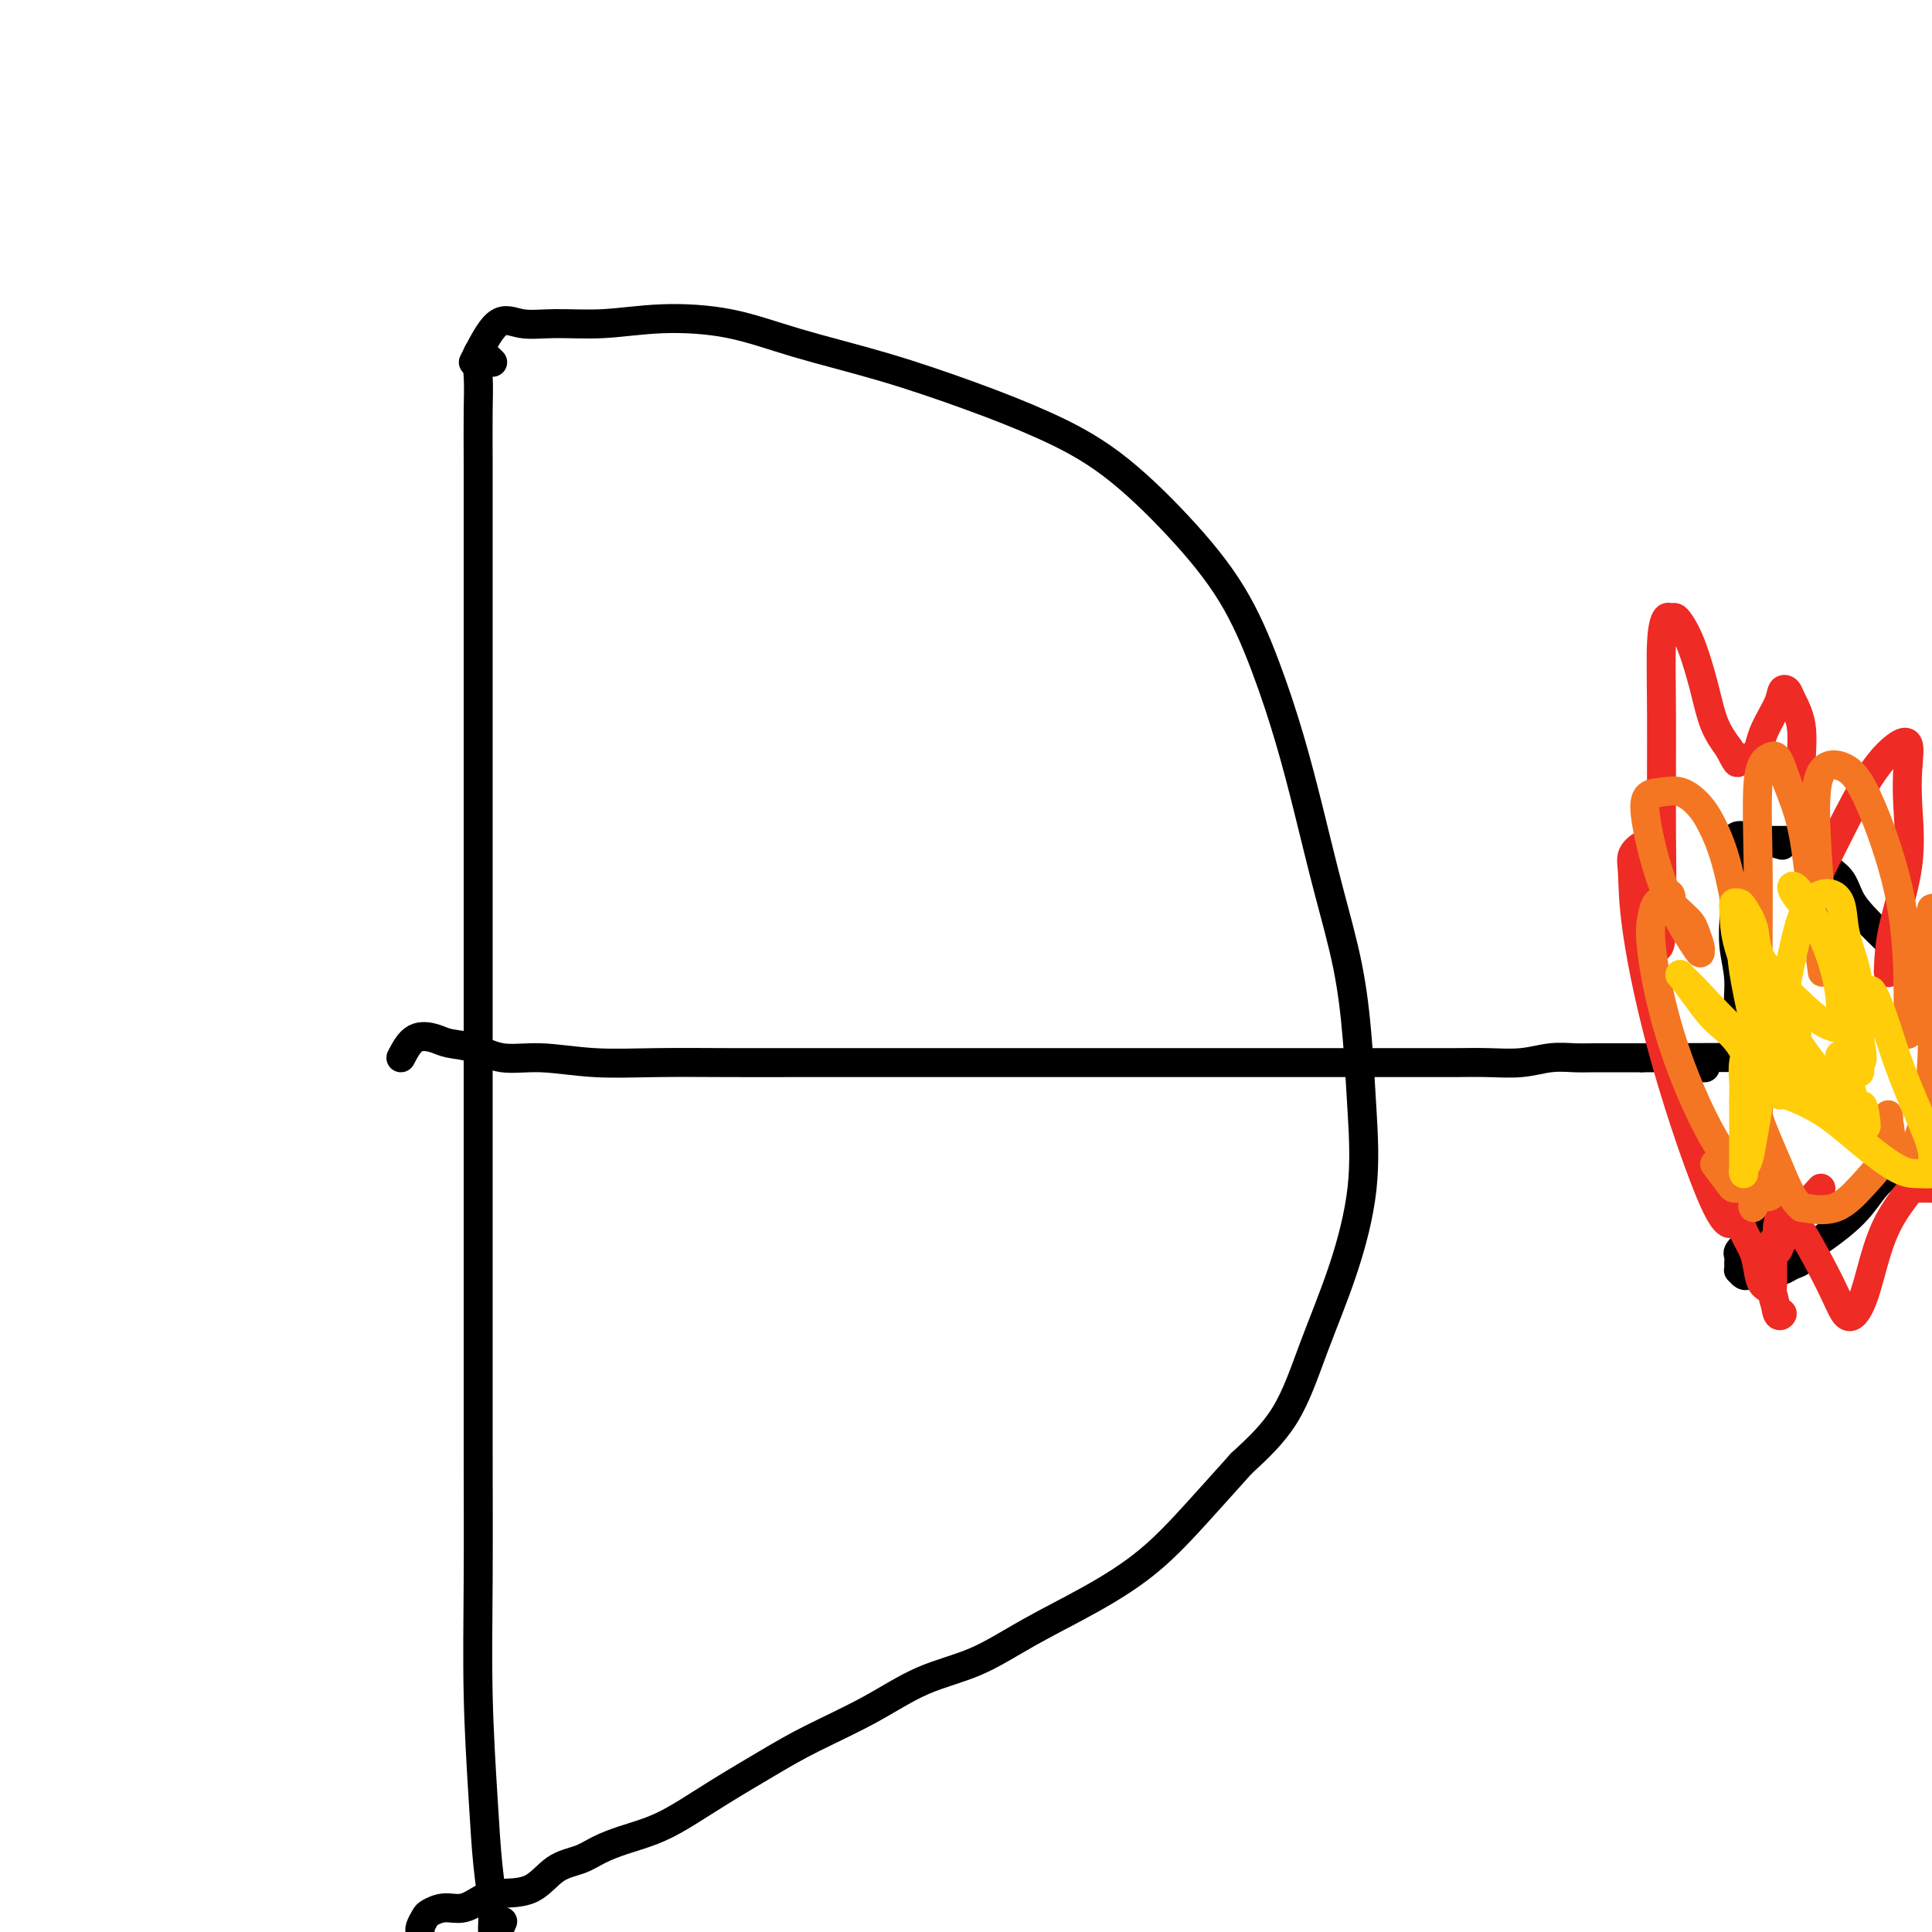
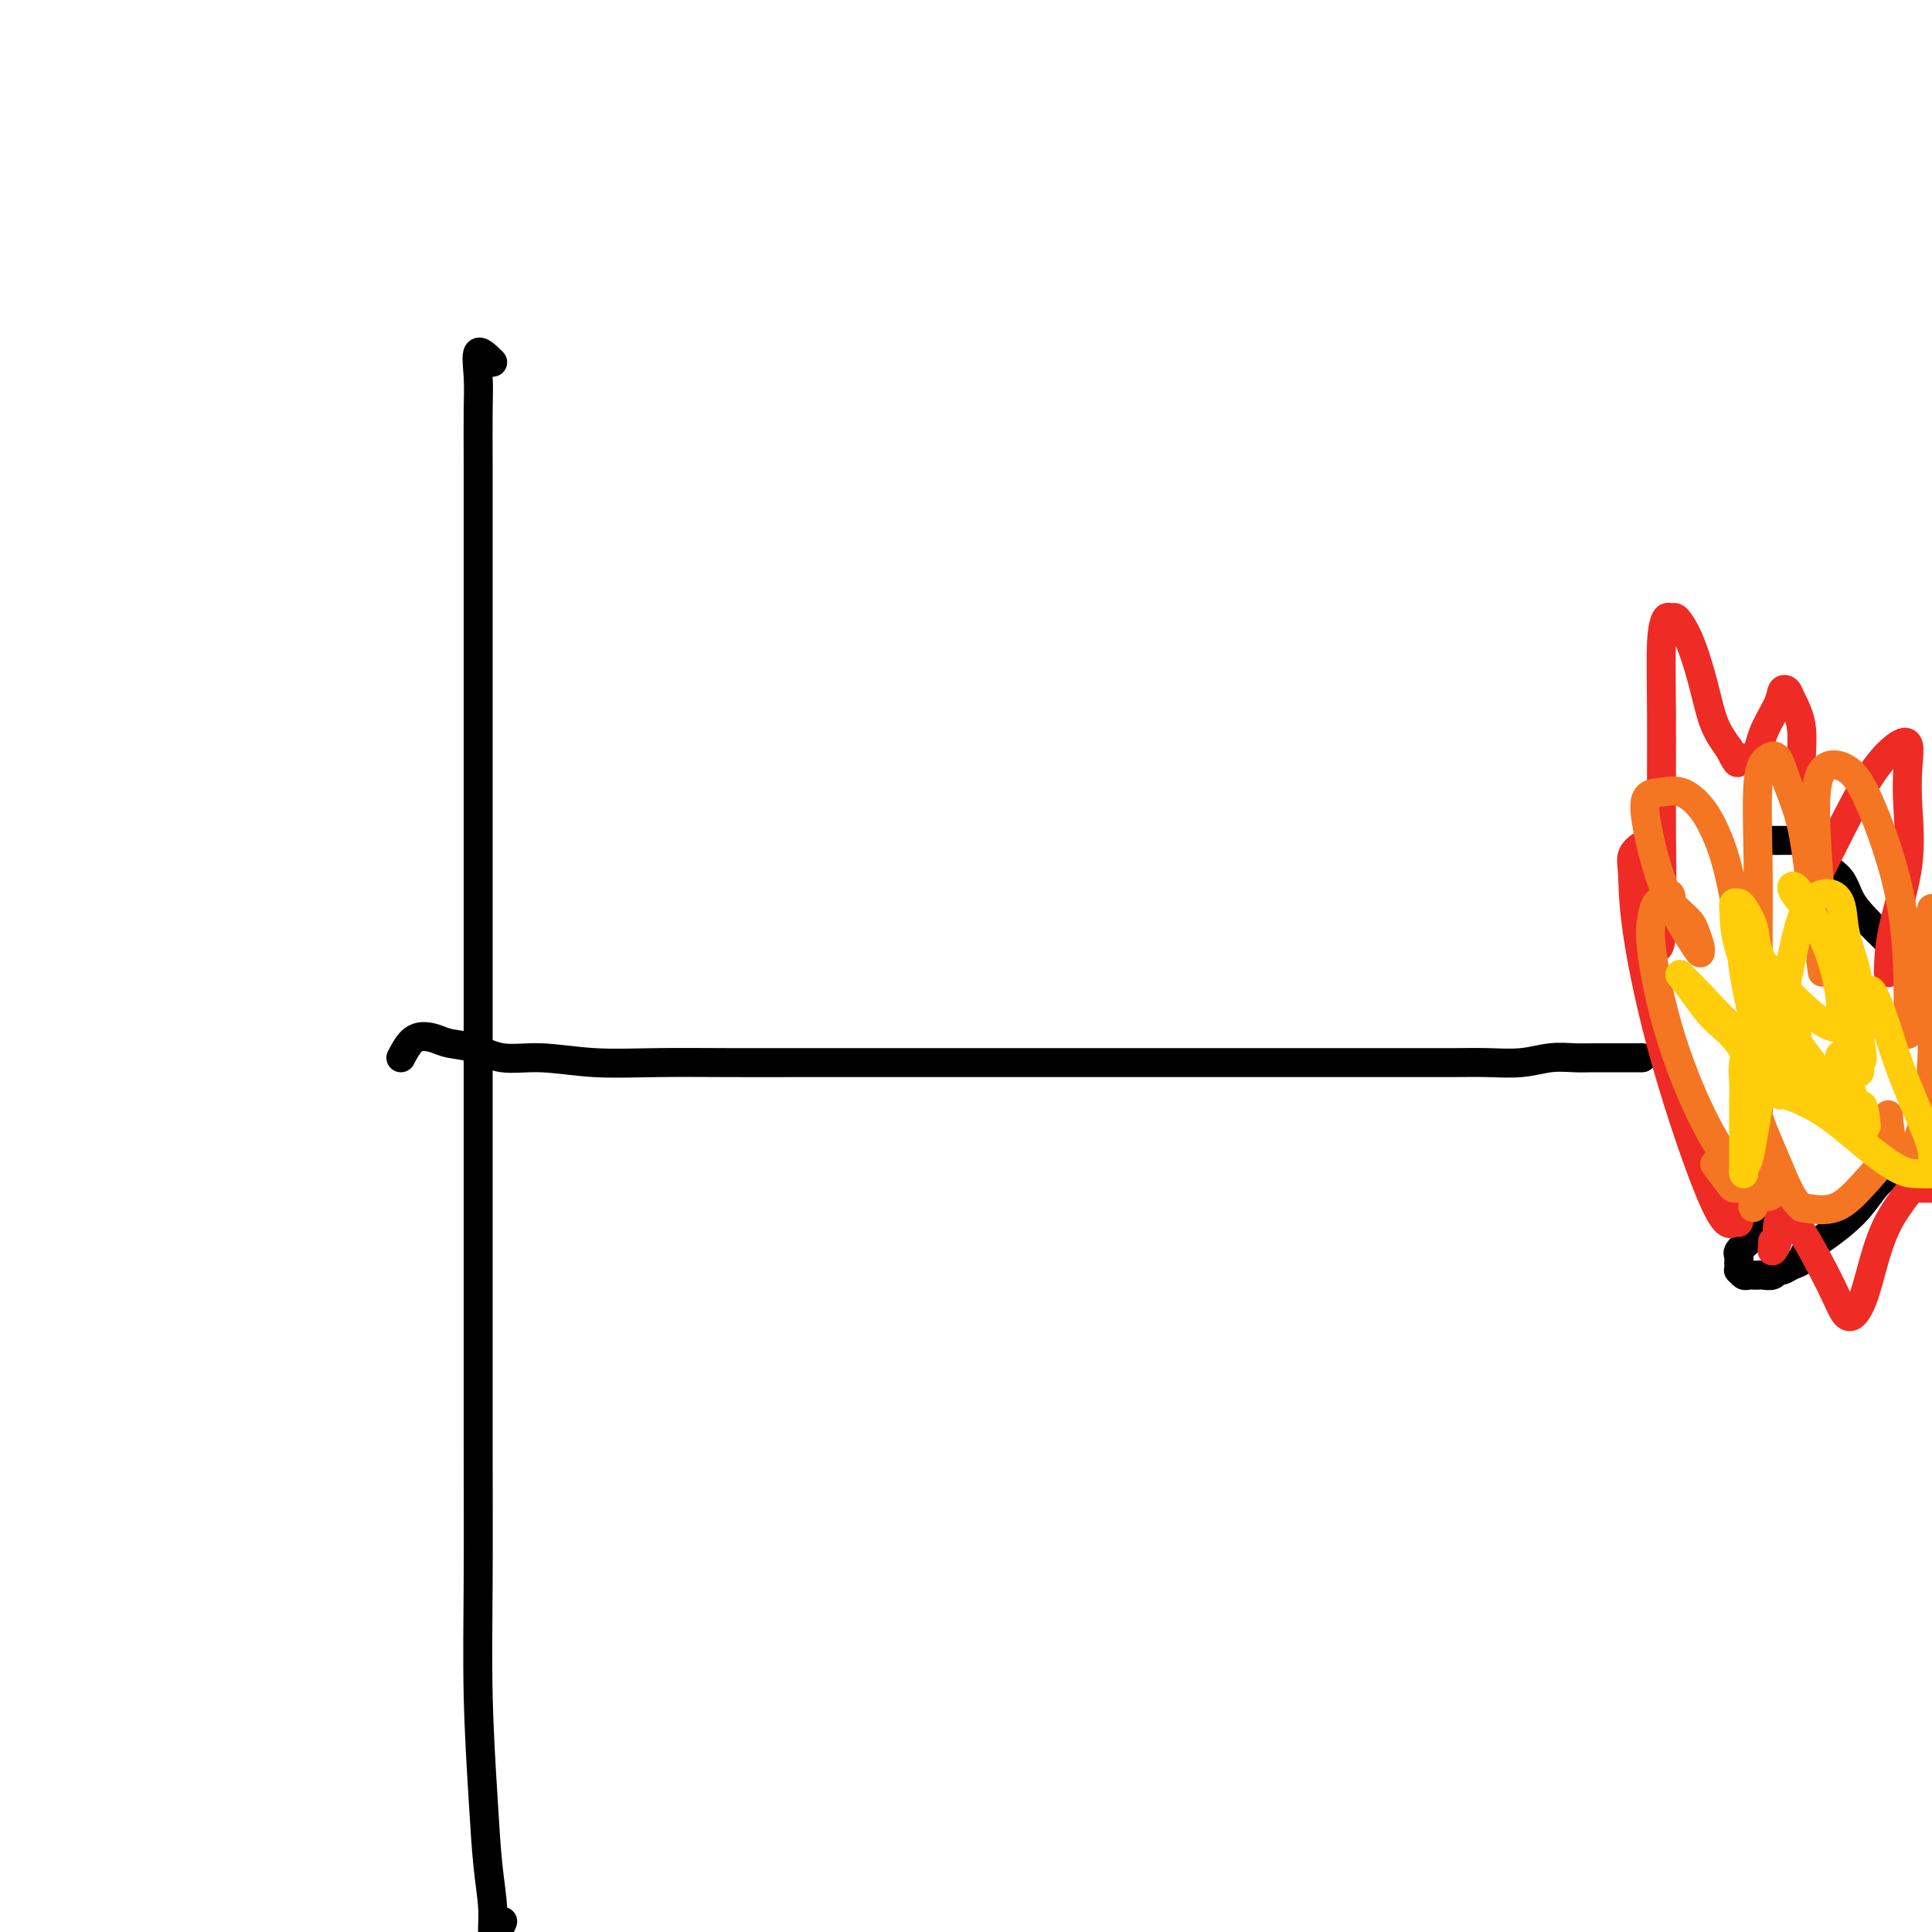
<svg xmlns="http://www.w3.org/2000/svg" viewBox="0 0 400 400" version="1.1">
  <g fill="none" stroke="#000000" stroke-width="6" stroke-linecap="round" stroke-linejoin="round">
    <path d="M102,75c-1.268,-1.261 -2.536,-2.522 -3,-2c-0.464,0.522 -0.124,2.826 0,5c0.124,2.174 0.033,4.218 0,7c-0.033,2.782 -0.009,6.303 0,11c0.009,4.697 0.002,10.572 0,17c-0.002,6.428 -0.001,13.410 0,21c0.001,7.590 0.000,15.789 0,24c-0.000,8.211 -0.000,16.433 0,26c0.000,9.567 0.000,20.480 0,30c-0.000,9.520 -0.001,17.648 0,27c0.001,9.352 0.003,19.927 0,30c-0.003,10.073 -0.012,19.643 0,29c0.012,9.357 0.046,18.501 0,27c-0.046,8.499 -0.171,16.355 0,24c0.171,7.645 0.637,15.080 1,21c0.363,5.920 0.623,10.325 1,14c0.377,3.675 0.872,6.620 1,9c0.128,2.380 -0.110,4.195 0,5c0.110,0.805 0.568,0.601 1,0c0.432,-0.601 0.838,-1.600 1,-2c0.162,-0.400 0.081,-0.200 0,0" />
-     <path d="M98,75c1.698,-3.383 3.395,-6.767 5,-8c1.605,-1.233 3.116,-0.316 5,0c1.884,0.316 4.140,0.029 7,0c2.860,-0.029 6.325,0.199 10,0c3.675,-0.199 7.561,-0.824 12,-1c4.439,-0.176 9.430,0.096 14,1c4.570,0.904 8.719,2.441 14,4c5.281,1.559 11.696,3.142 18,5c6.304,1.858 12.498,3.992 18,6c5.502,2.008 10.312,3.892 15,6c4.688,2.108 9.254,4.441 14,8c4.746,3.559 9.672,8.345 14,13c4.328,4.655 8.057,9.178 11,14c2.943,4.822 5.099,9.942 7,15c1.901,5.058 3.546,10.054 5,15c1.454,4.946 2.718,9.841 4,15c1.282,5.159 2.581,10.580 4,16c1.419,5.420 2.959,10.837 4,16c1.041,5.163 1.585,10.072 2,15c0.415,4.928 0.702,9.876 1,15c0.298,5.124 0.608,10.426 0,16c-0.608,5.574 -2.132,11.422 -4,17c-1.868,5.578 -4.080,10.886 -6,16c-1.920,5.114 -3.549,10.032 -6,14c-2.451,3.968 -5.726,6.984 -9,10" />
-     <path d="M257,303c-2.972,3.311 -5.904,6.588 -9,10c-3.096,3.412 -6.358,6.959 -10,10c-3.642,3.041 -7.665,5.575 -12,8c-4.335,2.425 -8.982,4.742 -13,7c-4.018,2.258 -7.406,4.458 -11,6c-3.594,1.542 -7.393,2.428 -11,4c-3.607,1.572 -7.023,3.831 -11,6c-3.977,2.169 -8.516,4.247 -12,6c-3.484,1.753 -5.915,3.180 -9,5c-3.085,1.820 -6.825,4.035 -10,6c-3.175,1.965 -5.786,3.682 -8,5c-2.214,1.318 -4.030,2.238 -6,3c-1.970,0.762 -4.093,1.367 -6,2c-1.907,0.633 -3.598,1.293 -5,2c-1.402,0.707 -2.513,1.459 -4,2c-1.487,0.541 -3.349,0.871 -5,2c-1.651,1.129 -3.092,3.058 -5,4c-1.908,0.942 -4.283,0.897 -6,1c-1.717,0.103 -2.774,0.355 -4,1c-1.226,0.645 -2.619,1.682 -4,2c-1.381,0.318 -2.748,-0.083 -4,0c-1.252,0.083 -2.388,0.649 -3,1c-0.612,0.351 -0.700,0.486 -1,1c-0.300,0.514 -0.811,1.408 -1,2c-0.189,0.592 -0.054,0.884 0,1c0.054,0.116 0.027,0.058 0,0" />
    <path d="M83,219c0.875,-1.664 1.750,-3.328 3,-4c1.250,-0.672 2.875,-0.353 4,0c1.125,0.353 1.751,0.739 3,1c1.249,0.261 3.120,0.396 5,1c1.880,0.604 3.768,1.679 6,2c2.232,0.321 4.809,-0.110 8,0c3.191,0.110 6.997,0.762 11,1c4.003,0.238 8.202,0.064 13,0c4.798,-0.064 10.194,-0.017 15,0c4.806,0.017 9.020,0.005 14,0c4.980,-0.005 10.724,-0.001 16,0c5.276,0.001 10.085,0.000 15,0c4.915,-0.000 9.938,-0.000 15,0c5.062,0.000 10.164,0.000 15,0c4.836,-0.000 9.406,-0.000 14,0c4.594,0.000 9.210,-0.000 13,0c3.790,0.000 6.753,0.000 10,0c3.247,-0.000 6.778,-0.000 10,0c3.222,0.000 6.135,0.001 9,0c2.865,-0.001 5.682,-0.004 9,0c3.318,0.004 7.136,0.015 10,0c2.864,-0.015 4.775,-0.057 7,0c2.225,0.057 4.765,0.211 7,0c2.235,-0.211 4.165,-0.789 6,-1c1.835,-0.211 3.574,-0.057 5,0c1.426,0.057 2.538,0.015 4,0c1.462,-0.015 3.275,-0.004 5,0c1.725,0.004 3.363,0.002 5,0" />
-     <path d="M340,219c34.427,-0.143 11.993,0.000 5,0c-6.993,-0.000 1.455,-0.144 5,0c3.545,0.144 2.187,0.575 2,1c-0.187,0.425 0.798,0.843 1,1c0.202,0.157 -0.380,0.052 -1,0c-0.620,-0.052 -1.276,-0.053 -2,0c-0.724,0.053 -1.514,0.158 -2,0c-0.486,-0.158 -0.669,-0.581 -1,-1c-0.331,-0.419 -0.809,-0.834 -1,-1c-0.191,-0.166 -0.096,-0.083 0,0" />
-     <path d="M369,175c-3.834,-1.083 -7.668,-2.166 -9,-2c-1.332,0.166 -0.160,1.582 0,3c0.160,1.418 -0.690,2.838 -1,4c-0.310,1.162 -0.079,2.065 0,3c0.079,0.935 0.005,1.902 0,3c-0.005,1.098 0.058,2.328 0,4c-0.058,1.672 -0.237,3.785 0,6c0.237,2.215 0.889,4.531 1,7c0.111,2.469 -0.320,5.091 0,8c0.320,2.909 1.392,6.106 2,9c0.608,2.894 0.751,5.486 1,8c0.249,2.514 0.603,4.950 1,7c0.397,2.050 0.839,3.712 1,5c0.161,1.288 0.043,2.201 0,3c-0.043,0.799 -0.012,1.484 0,2c0.012,0.516 0.003,0.862 0,1c-0.003,0.138 -0.002,0.069 0,0" />
    <path d="M365,246c0.928,10.389 0.249,3.363 0,1c-0.249,-2.363 -0.069,-0.063 0,1c0.069,1.063 0.027,0.889 0,1c-0.027,0.111 -0.039,0.506 0,1c0.039,0.494 0.130,1.088 0,2c-0.130,0.912 -0.480,2.142 -1,3c-0.520,0.858 -1.211,1.343 -2,2c-0.789,0.657 -1.675,1.487 -2,2c-0.325,0.513 -0.088,0.711 0,1c0.088,0.289 0.027,0.670 0,1c-0.027,0.330 -0.018,0.610 0,1c0.018,0.390 0.046,0.889 0,1c-0.046,0.111 -0.167,-0.166 0,0c0.167,0.166 0.621,0.776 1,1c0.379,0.224 0.683,0.061 1,0c0.317,-0.061 0.648,-0.020 1,0c0.352,0.020 0.723,0.020 1,0c0.277,-0.020 0.458,-0.061 1,0c0.542,0.061 1.445,0.224 2,0c0.555,-0.224 0.763,-0.836 1,-1c0.237,-0.164 0.504,0.120 1,0c0.496,-0.120 1.220,-0.646 2,-1c0.780,-0.354 1.615,-0.538 2,-1c0.385,-0.462 0.319,-1.201 1,-2c0.681,-0.799 2.108,-1.656 4,-3c1.892,-1.344 4.249,-3.175 6,-5c1.751,-1.825 2.894,-3.645 4,-5c1.106,-1.355 2.173,-2.244 3,-3c0.827,-0.756 1.413,-1.378 2,-2" />
    <path d="M393,241c3.625,-3.257 1.686,-0.899 1,0c-0.686,0.899 -0.119,0.341 1,0c1.119,-0.341 2.791,-0.463 4,-1c1.209,-0.537 1.956,-1.488 3,-2c1.044,-0.512 2.384,-0.585 3,-1c0.616,-0.415 0.508,-1.172 1,-2c0.492,-0.828 1.585,-1.727 2,-2c0.415,-0.273 0.154,0.081 0,0c-0.154,-0.081 -0.199,-0.598 0,-1c0.199,-0.402 0.642,-0.688 1,-1c0.358,-0.312 0.633,-0.651 1,-1c0.367,-0.349 0.828,-0.707 1,-1c0.172,-0.293 0.054,-0.521 0,-1c-0.054,-0.479 -0.045,-1.208 0,-2c0.045,-0.792 0.126,-1.645 0,-2c-0.126,-0.355 -0.458,-0.210 -1,-1c-0.542,-0.790 -1.295,-2.514 -2,-4c-0.705,-1.486 -1.363,-2.735 -2,-4c-0.637,-1.265 -1.255,-2.547 -2,-4c-0.745,-1.453 -1.617,-3.077 -3,-5c-1.383,-1.923 -3.275,-4.146 -5,-6c-1.725,-1.854 -3.281,-3.338 -5,-5c-1.719,-1.662 -3.600,-3.503 -5,-5c-1.400,-1.497 -2.320,-2.650 -3,-4c-0.680,-1.350 -1.120,-2.898 -2,-4c-0.880,-1.102 -2.200,-1.759 -3,-3c-0.800,-1.241 -1.080,-3.064 -2,-4c-0.920,-0.936 -2.478,-0.983 -4,-1c-1.522,-0.017 -3.006,-0.005 -4,0c-0.994,0.005 -1.497,0.002 -2,0" />
    <path d="M366,174c-2.000,-0.095 -2.000,0.167 -2,0c0.000,-0.167 0.000,-0.762 0,-1c0.000,-0.238 0.000,-0.119 0,0" />
  </g>
  <g fill="none" stroke="#EE2B24" stroke-width="6" stroke-linecap="round" stroke-linejoin="round">
-     <path d="M377,246c-2.055,2.240 -4.109,4.479 -5,6c-0.891,1.521 -0.617,2.323 -1,3c-0.383,0.677 -1.423,1.230 -2,2c-0.577,0.770 -0.690,1.757 -1,2c-0.310,0.243 -0.816,-0.260 -1,0c-0.184,0.260 -0.047,1.281 0,2c0.047,0.719 0.003,1.134 0,2c-0.003,0.866 0.034,2.183 0,3c-0.034,0.817 -0.141,1.133 0,2c0.141,0.867 0.528,2.283 1,3c0.472,0.717 1.027,0.734 1,1c-0.027,0.266 -0.636,0.781 -1,0c-0.364,-0.781 -0.482,-2.858 -1,-4c-0.518,-1.142 -1.435,-1.349 -2,-2c-0.565,-0.651 -0.777,-1.747 -1,-3c-0.223,-1.253 -0.456,-2.664 -1,-4c-0.544,-1.336 -1.400,-2.597 -2,-4c-0.600,-1.403 -0.945,-2.948 -1,-4c-0.055,-1.052 0.181,-1.612 0,-2c-0.181,-0.388 -0.780,-0.604 -1,-1c-0.220,-0.396 -0.063,-0.970 0,-1c0.063,-0.030 0.031,0.485 0,1" />
    <path d="M359,248c-1.451,-3.131 -0.577,0.542 0,2c0.577,1.458 0.859,0.702 1,1c0.141,0.298 0.143,1.652 0,2c-0.143,0.348 -0.430,-0.308 -1,0c-0.570,0.308 -1.422,1.580 -4,-4c-2.578,-5.580 -6.880,-18.010 -10,-29c-3.120,-10.990 -5.058,-20.538 -6,-27c-0.942,-6.462 -0.889,-9.838 -1,-12c-0.111,-2.162 -0.384,-3.110 0,-4c0.384,-0.890 1.427,-1.720 2,-2c0.573,-0.280 0.675,-0.008 1,0c0.325,0.008 0.872,-0.248 1,0c0.128,0.248 -0.161,1.002 0,2c0.161,0.998 0.774,2.242 1,4c0.226,1.758 0.064,4.029 0,6c-0.064,1.971 -0.031,3.641 0,5c0.031,1.359 0.061,2.408 0,3c-0.061,0.592 -0.213,0.729 0,1c0.213,0.271 0.792,0.678 1,-3c0.208,-3.678 0.045,-11.440 0,-20c-0.045,-8.560 0.029,-17.917 0,-25c-0.029,-7.083 -0.159,-11.890 0,-15c0.159,-3.110 0.609,-4.522 1,-5c0.391,-0.478 0.724,-0.020 1,0c0.276,0.020 0.496,-0.396 1,0c0.504,0.396 1.293,1.606 2,3c0.707,1.394 1.334,2.972 2,5c0.666,2.028 1.372,4.508 2,7c0.628,2.492 1.180,4.998 2,7c0.820,2.002 1.910,3.501 3,5" />
    <path d="M358,155c2.302,4.571 1.558,2.500 2,2c0.442,-0.500 2.069,0.573 3,0c0.931,-0.573 1.165,-2.791 2,-5c0.835,-2.209 2.270,-4.409 3,-6c0.730,-1.591 0.754,-2.573 1,-3c0.246,-0.427 0.714,-0.299 1,0c0.286,0.299 0.391,0.769 1,2c0.609,1.231 1.723,3.225 2,6c0.277,2.775 -0.282,6.332 0,10c0.282,3.668 1.406,7.446 2,11c0.594,3.554 0.657,6.886 1,8c0.343,1.114 0.966,0.012 1,0c0.034,-0.012 -0.519,1.065 0,0c0.519,-1.065 2.111,-4.272 4,-8c1.889,-3.728 4.075,-7.976 6,-11c1.925,-3.024 3.590,-4.822 5,-6c1.410,-1.178 2.564,-1.736 3,-1c0.436,0.736 0.155,2.764 0,5c-0.155,2.236 -0.185,4.679 0,8c0.185,3.321 0.586,7.520 0,12c-0.586,4.480 -2.160,9.240 -3,13c-0.840,3.760 -0.945,6.520 -1,8c-0.055,1.480 -0.061,1.679 0,1c0.061,-0.679 0.187,-2.237 1,-3c0.813,-0.763 2.313,-0.730 3,-1c0.687,-0.270 0.563,-0.843 1,-1c0.437,-0.157 1.437,0.102 2,1c0.563,0.898 0.690,2.434 1,5c0.310,2.566 0.803,6.162 1,10c0.197,3.838 0.099,7.919 0,12" />
    <path d="M400,224c0.474,5.909 0.660,7.181 1,9c0.340,1.819 0.833,4.186 1,6c0.167,1.814 0.008,3.074 0,4c-0.008,0.926 0.135,1.516 0,2c-0.135,0.484 -0.547,0.862 -1,1c-0.453,0.138 -0.948,0.037 -1,0c-0.052,-0.037 0.340,-0.011 0,0c-0.340,0.011 -1.410,0.005 -2,0c-0.590,-0.005 -0.700,-0.009 -1,0c-0.300,0.009 -0.790,0.032 -1,0c-0.210,-0.032 -0.139,-0.117 -1,1c-0.861,1.117 -2.653,3.438 -4,6c-1.347,2.562 -2.248,5.367 -3,8c-0.752,2.633 -1.355,5.094 -2,7c-0.645,1.906 -1.333,3.257 -2,4c-0.667,0.743 -1.314,0.877 -2,0c-0.686,-0.877 -1.412,-2.767 -3,-6c-1.588,-3.233 -4.037,-7.810 -6,-11c-1.963,-3.190 -3.439,-4.993 -4,-6c-0.561,-1.007 -0.207,-1.218 0,-1c0.207,0.218 0.266,0.865 0,2c-0.266,1.135 -0.856,2.759 -1,4c-0.144,1.241 0.157,2.098 0,3c-0.157,0.902 -0.774,1.850 -1,2c-0.226,0.150 -0.061,-0.498 0,-1c0.061,-0.502 0.017,-0.858 0,-1c-0.017,-0.142 -0.009,-0.071 0,0" />
  </g>
  <g fill="none" stroke="#F47623" stroke-width="6" stroke-linecap="round" stroke-linejoin="round">
    <path d="M355,241c1.187,1.577 2.374,3.155 3,4c0.626,0.845 0.692,0.959 1,1c0.308,0.041 0.857,0.009 1,0c0.143,-0.009 -0.120,0.006 0,0c0.120,-0.006 0.625,-0.034 1,0c0.375,0.034 0.622,0.128 1,0c0.378,-0.128 0.889,-0.479 1,-1c0.111,-0.521 -0.178,-1.212 0,-2c0.178,-0.788 0.822,-1.674 1,-2c0.178,-0.326 -0.110,-0.091 0,0c0.110,0.091 0.618,0.038 1,0c0.382,-0.038 0.640,-0.061 1,0c0.360,0.061 0.824,0.205 1,1c0.176,0.795 0.063,2.241 0,3c-0.063,0.759 -0.078,0.831 0,1c0.078,0.169 0.248,0.433 0,1c-0.248,0.567 -0.915,1.436 -3,0c-2.085,-1.436 -5.590,-5.176 -9,-11c-3.410,-5.824 -6.726,-13.732 -9,-21c-2.274,-7.268 -3.506,-13.897 -4,-18c-0.494,-4.103 -0.248,-5.682 0,-7c0.248,-1.318 0.500,-2.377 1,-3c0.500,-0.623 1.250,-0.812 2,-1" />
    <path d="M345,186c0.715,-1.737 1.003,-0.580 1,0c-0.003,0.580 -0.298,0.583 0,1c0.298,0.417 1.190,1.249 2,2c0.810,0.751 1.539,1.421 2,2c0.461,0.579 0.655,1.069 1,2c0.345,0.931 0.842,2.305 1,3c0.158,0.695 -0.023,0.712 0,1c0.023,0.288 0.249,0.848 -1,-1c-1.249,-1.848 -3.973,-6.105 -6,-11c-2.027,-4.895 -3.357,-10.428 -4,-14c-0.643,-3.572 -0.598,-5.182 0,-6c0.598,-0.818 1.748,-0.843 3,-1c1.252,-0.157 2.604,-0.445 4,0c1.396,0.445 2.836,1.623 4,3c1.164,1.377 2.053,2.954 3,5c0.947,2.046 1.952,4.562 3,9c1.048,4.438 2.138,10.798 3,15c0.862,4.202 1.497,6.244 2,8c0.503,1.756 0.873,3.224 1,2c0.127,-1.224 0.012,-5.140 0,-10c-0.012,-4.860 0.079,-10.663 0,-17c-0.079,-6.337 -0.327,-13.209 0,-17c0.327,-3.791 1.228,-4.502 2,-5c0.772,-0.498 1.416,-0.782 2,0c0.584,0.782 1.110,2.629 2,5c0.890,2.371 2.146,5.264 3,9c0.854,3.736 1.307,8.313 2,13c0.693,4.687 1.627,9.482 2,12c0.373,2.518 0.187,2.759 0,3" />
    <path d="M377,199c0.603,4.425 0.110,1.487 0,-1c-0.110,-2.487 0.162,-4.525 0,-9c-0.162,-4.475 -0.759,-11.389 -1,-17c-0.241,-5.611 -0.128,-9.921 1,-12c1.128,-2.079 3.269,-1.929 5,-1c1.731,0.929 3.053,2.636 5,7c1.947,4.364 4.520,11.384 6,18c1.480,6.616 1.866,12.830 2,18c0.134,5.170 0.014,9.298 0,11c-0.014,1.702 0.077,0.978 0,1c-0.077,0.022 -0.322,0.792 0,-1c0.322,-1.792 1.210,-6.144 2,-10c0.790,-3.856 1.481,-7.216 2,-10c0.519,-2.784 0.866,-4.992 1,-5c0.134,-0.008 0.055,2.184 0,4c-0.055,1.816 -0.084,3.257 0,8c0.084,4.743 0.283,12.788 0,19c-0.283,6.212 -1.046,10.589 -2,14c-0.954,3.411 -2.098,5.854 -3,7c-0.902,1.146 -1.562,0.993 -2,1c-0.438,0.007 -0.654,0.173 -1,0c-0.346,-0.173 -0.821,-0.685 -1,-2c-0.179,-1.315 -0.062,-3.435 0,-5c0.062,-1.565 0.070,-2.576 0,-3c-0.070,-0.424 -0.218,-0.260 0,1c0.218,1.260 0.801,3.616 0,6c-0.801,2.384 -2.985,4.796 -5,7c-2.015,2.204 -3.861,4.201 -6,5c-2.139,0.799 -4.569,0.399 -7,0" />
    <path d="M373,250c-1.973,-1.489 -3.405,-5.210 -5,-9c-1.595,-3.790 -3.355,-7.648 -4,-10c-0.645,-2.352 -0.177,-3.198 0,-3c0.177,0.198 0.061,1.441 0,3c-0.061,1.559 -0.069,3.433 0,6c0.069,2.567 0.215,5.826 0,8c-0.215,2.174 -0.789,3.263 -1,4c-0.211,0.737 -0.057,1.121 0,1c0.057,-0.121 0.016,-0.749 0,-1c-0.016,-0.251 -0.008,-0.126 0,0" />
  </g>
  <g fill="none" stroke="#FFCD0A" stroke-width="6" stroke-linecap="round" stroke-linejoin="round">
    <path d="M367,225c1.690,-1.066 3.380,-2.132 3,-5c-0.380,-2.868 -2.831,-7.539 -5,-12c-2.169,-4.461 -4.058,-8.711 -5,-12c-0.942,-3.289 -0.939,-5.616 -1,-7c-0.061,-1.384 -0.187,-1.826 0,-2c0.187,-0.174 0.687,-0.080 1,0c0.313,0.080 0.438,0.147 1,1c0.562,0.853 1.562,2.493 2,4c0.438,1.507 0.313,2.880 1,5c0.687,2.120 2.185,4.985 3,8c0.815,3.015 0.948,6.180 1,9c0.052,2.820 0.023,5.297 0,7c-0.023,1.703 -0.040,2.633 0,3c0.040,0.367 0.138,0.171 0,-1c-0.138,-1.171 -0.513,-3.316 0,-8c0.513,-4.684 1.915,-11.907 3,-17c1.085,-5.093 1.852,-8.055 3,-10c1.148,-1.945 2.675,-2.873 4,-3c1.325,-0.127 2.446,0.546 3,2c0.554,1.454 0.540,3.689 1,6c0.460,2.311 1.393,4.699 2,7c0.607,2.301 0.888,4.515 1,7c0.112,2.485 0.056,5.243 0,8" />
    <path d="M385,215c1.084,5.616 0.294,4.656 0,5c-0.294,0.344 -0.094,1.991 0,2c0.094,0.009 0.081,-1.619 0,-3c-0.081,-1.381 -0.230,-2.513 0,-4c0.230,-1.487 0.837,-3.329 1,-5c0.163,-1.671 -0.120,-3.172 0,-4c0.120,-0.828 0.643,-0.983 1,-1c0.357,-0.017 0.548,0.105 1,1c0.452,0.895 1.164,2.562 2,5c0.836,2.438 1.796,5.648 3,9c1.204,3.352 2.654,6.846 4,10c1.346,3.154 2.589,5.969 3,8c0.411,2.031 -0.011,3.277 0,4c0.011,0.723 0.454,0.921 0,1c-0.454,0.079 -1.804,0.039 -3,0c-1.196,-0.039 -2.237,-0.078 -4,-1c-1.763,-0.922 -4.248,-2.728 -7,-5c-2.752,-2.272 -5.770,-5.009 -9,-7c-3.230,-1.991 -6.672,-3.237 -9,-4c-2.328,-0.763 -3.541,-1.042 -4,-1c-0.459,0.042 -0.165,0.406 0,1c0.165,0.594 0.202,1.417 0,3c-0.202,1.583 -0.643,3.926 -1,6c-0.357,2.074 -0.632,3.879 -1,5c-0.368,1.121 -0.831,1.557 -1,2c-0.169,0.443 -0.045,0.892 0,1c0.045,0.108 0.012,-0.126 0,-1c-0.012,-0.874 -0.003,-2.389 0,-4c0.003,-1.611 0.001,-3.317 0,-5c-0.001,-1.683 -0.000,-3.341 0,-5" />
    <path d="M361,228c0.017,-3.042 0.059,-3.148 0,-4c-0.059,-0.852 -0.220,-2.451 0,-4c0.220,-1.549 0.819,-3.049 2,-4c1.181,-0.951 2.943,-1.352 4,-2c1.057,-0.648 1.409,-1.542 2,-2c0.591,-0.458 1.421,-0.479 2,0c0.579,0.479 0.907,1.458 1,2c0.093,0.542 -0.050,0.648 0,1c0.050,0.352 0.294,0.951 1,2c0.706,1.049 1.873,2.548 3,4c1.127,1.452 2.212,2.857 3,4c0.788,1.143 1.278,2.025 1,2c-0.278,-0.025 -1.326,-0.957 -3,-2c-1.674,-1.043 -3.975,-2.198 -7,-4c-3.025,-1.802 -6.774,-4.251 -10,-7c-3.226,-2.749 -5.928,-5.797 -8,-8c-2.072,-2.203 -3.515,-3.559 -4,-4c-0.485,-0.441 -0.013,0.034 0,0c0.013,-0.034 -0.432,-0.577 0,0c0.432,0.577 1.743,2.273 3,4c1.257,1.727 2.461,3.483 4,5c1.539,1.517 3.414,2.793 5,5c1.586,2.207 2.882,5.345 4,7c1.118,1.655 2.059,1.828 3,2" />
    <path d="M367,225c3.036,3.542 1.127,0.899 0,-1c-1.127,-1.899 -1.471,-3.052 -2,-5c-0.529,-1.948 -1.241,-4.689 -2,-8c-0.759,-3.311 -1.565,-7.190 -2,-10c-0.435,-2.810 -0.501,-4.550 0,-5c0.501,-0.450 1.567,0.391 3,2c1.433,1.609 3.231,3.986 5,6c1.769,2.014 3.508,3.666 5,5c1.492,1.334 2.735,2.349 4,3c1.265,0.651 2.551,0.938 3,1c0.449,0.062 0.062,-0.099 0,-1c-0.062,-0.901 0.203,-2.541 0,-5c-0.203,-2.459 -0.872,-5.736 -2,-9c-1.128,-3.264 -2.714,-6.514 -4,-9c-1.286,-2.486 -2.273,-4.209 -3,-5c-0.727,-0.791 -1.193,-0.649 -1,0c0.193,0.649 1.047,1.805 2,3c0.953,1.195 2.007,2.428 3,4c0.993,1.572 1.926,3.483 3,5c1.074,1.517 2.288,2.638 3,4c0.712,1.362 0.922,2.963 1,4c0.078,1.037 0.024,1.510 0,3c-0.024,1.490 -0.017,3.997 0,6c0.017,2.003 0.046,3.504 0,6c-0.046,2.496 -0.167,5.989 0,8c0.167,2.011 0.622,2.542 1,3c0.378,0.458 0.679,0.845 1,1c0.321,0.155 0.660,0.077 1,0" />
    <path d="M386,231c0.667,4.626 0.334,0.690 0,-1c-0.334,-1.690 -0.667,-1.133 -1,-1c-0.333,0.133 -0.664,-0.158 -1,-1c-0.336,-0.842 -0.678,-2.236 -1,-3c-0.322,-0.764 -0.625,-0.898 -1,-2c-0.375,-1.102 -0.821,-3.172 -1,-4c-0.179,-0.828 -0.089,-0.414 0,0" />
  </g>
</svg>